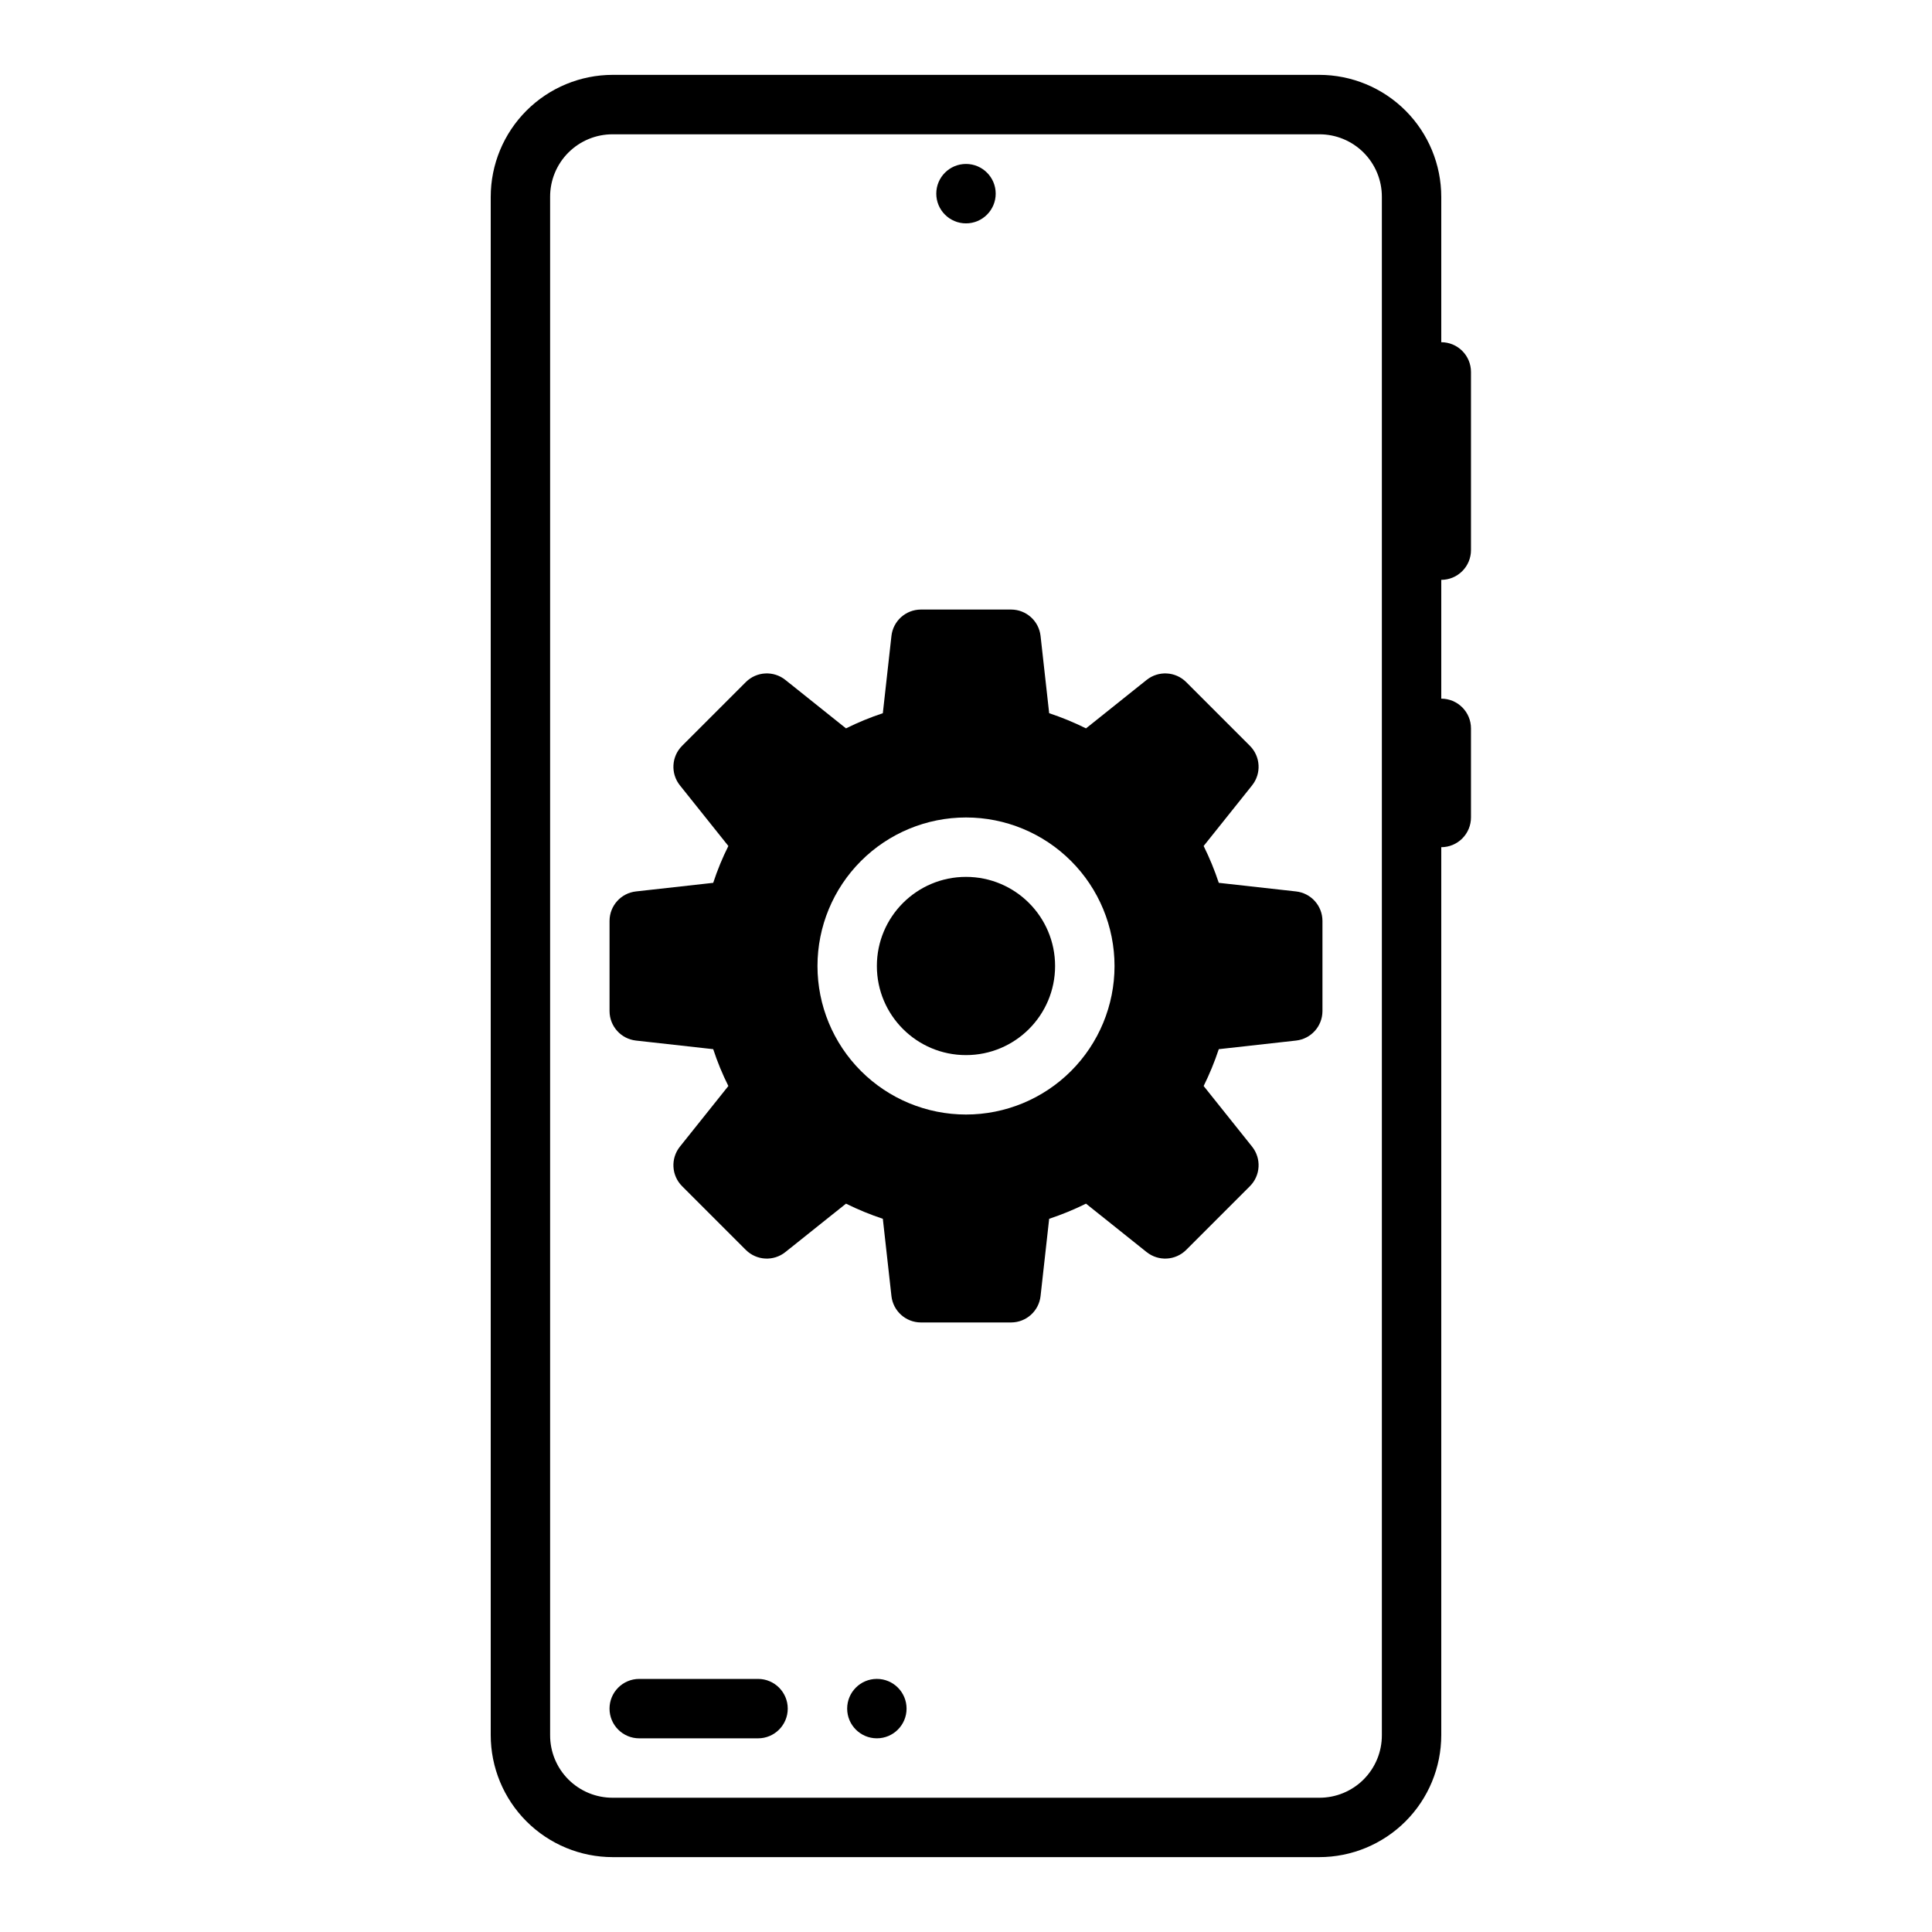
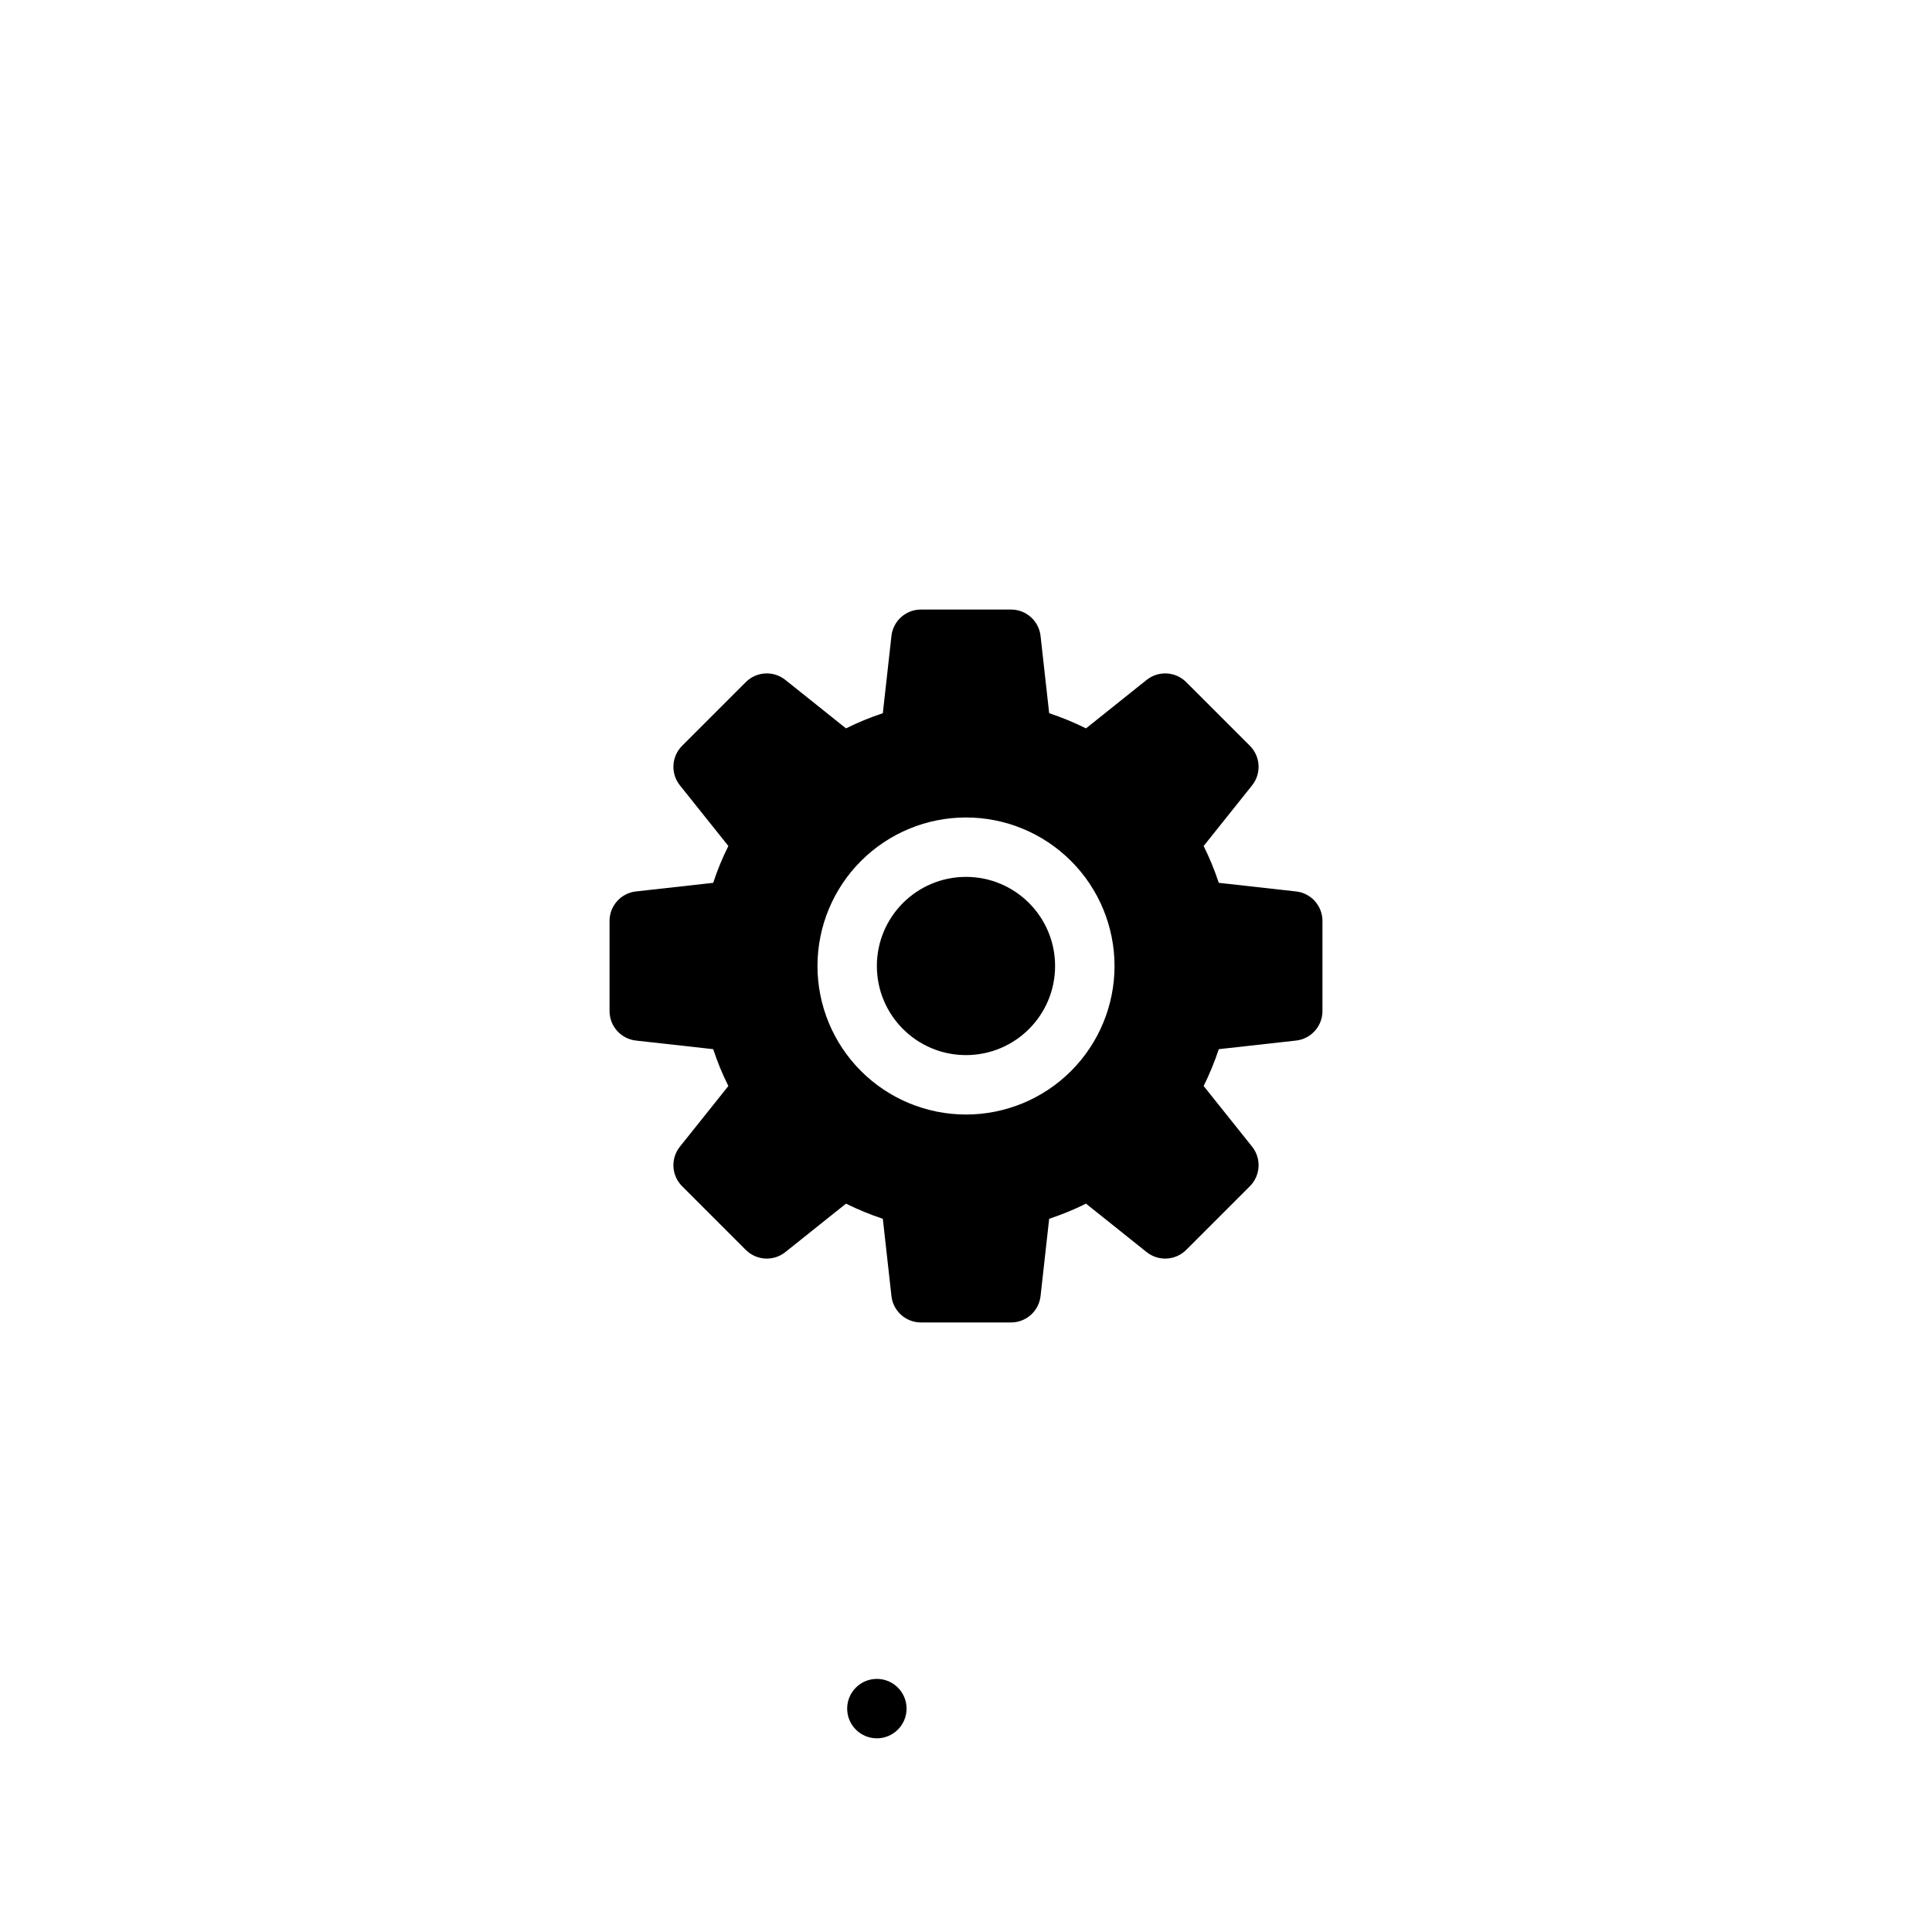
<svg xmlns="http://www.w3.org/2000/svg" fill="#000000" width="800px" height="800px" version="1.1" viewBox="144 144 512 512">
  <g>
-     <path d="m344.89 588.93h-31.488c-4.348 0-7.871 3.527-7.871 7.875 0 4.348 3.523 7.871 7.871 7.871h31.488c4.348 0 7.871-3.523 7.871-7.871 0-4.348-3.523-7.875-7.871-7.875z" />
    <path d="m384.25 596.8c0 4.348-3.523 7.871-7.871 7.871-4.348 0-7.871-3.523-7.871-7.871 0-4.348 3.523-7.875 7.871-7.875 4.348 0 7.871 3.527 7.871 7.875" />
-     <path d="m407.87 195.32c0 4.348-3.523 7.875-7.871 7.875s-7.875-3.527-7.875-7.875c0-4.348 3.527-7.871 7.875-7.871s7.871 3.523 7.871 7.871" />
-     <path d="m525.95 234.69v-38.496c0-8.582-3.406-16.809-9.473-22.879-6.07-6.066-14.301-9.477-22.879-9.477h-187.2c-8.578 0-16.809 3.41-22.875 9.477-6.07 6.07-9.477 14.297-9.477 22.879v407.61c0 8.582 3.406 16.812 9.477 22.879 6.066 6.066 14.297 9.477 22.875 9.477h187.2c8.578 0 16.809-3.41 22.879-9.477 6.066-6.066 9.473-14.297 9.473-22.879v-235.29c2.09 0 4.09-0.832 5.566-2.309s2.309-3.477 2.309-5.566v-23.613c0-2.09-0.832-4.09-2.309-5.566-1.477-1.477-3.477-2.309-5.566-2.309v-31.484c2.09 0 4.09-0.832 5.566-2.309 1.477-1.477 2.309-3.477 2.309-5.566v-47.23c0-2.09-0.832-4.09-2.309-5.566-1.477-1.477-3.477-2.305-5.566-2.305zm-15.742 369.12c0.02 4.414-1.723 8.648-4.844 11.77-3.117 3.117-7.356 4.863-11.766 4.84h-187.2c-4.41 0.023-8.648-1.723-11.766-4.84-3.121-3.121-4.863-7.356-4.844-11.77v-407.61c-0.02-4.41 1.723-8.648 4.844-11.77 3.117-3.117 7.356-4.859 11.766-4.84h187.2c4.41-0.02 8.648 1.723 11.766 4.84 3.121 3.121 4.863 7.359 4.844 11.77z" />
    <path d="m487.46 380.24-20.469-2.281c-1.105-3.344-2.449-6.606-4.012-9.762l12.832-16.059h-0.004c2.508-3.121 2.269-7.629-0.551-10.469l-16.926-16.926h0.004c-2.844-2.82-7.348-3.055-10.473-0.551l-16.059 12.832c-3.156-1.566-6.418-2.91-9.762-4.016l-2.281-20.469c-0.441-3.977-3.793-6.988-7.793-7.004h-23.934c-4 0.016-7.352 3.027-7.793 7.004l-2.281 20.469c-3.344 1.105-6.606 2.449-9.762 4.016l-16.059-12.832c-3.121-2.504-7.629-2.269-10.469 0.551l-16.926 16.926c-2.82 2.84-3.055 7.348-0.551 10.469l12.832 16.059c-1.582 3.148-2.922 6.414-4.016 9.762l-20.469 2.281c-3.977 0.441-6.988 3.793-7.004 7.793v23.934c0.016 4 3.027 7.352 7.004 7.793l20.469 2.281c1.094 3.352 2.434 6.613 4.016 9.762l-12.832 16.059c-2.504 3.125-2.269 7.629 0.551 10.473l16.926 16.926v-0.004c2.84 2.82 7.348 3.059 10.469 0.551l16.059-12.828c3.156 1.562 6.418 2.906 9.762 4.012l2.281 20.469c0.441 3.977 3.793 6.988 7.793 7.004h23.934c4-0.016 7.352-3.027 7.793-7.004l2.281-20.469c3.344-1.105 6.606-2.449 9.762-4.012l16.059 12.832v-0.004c3.125 2.508 7.629 2.269 10.473-0.551l16.926-16.926-0.004 0.004c2.82-2.844 3.059-7.348 0.551-10.473l-12.828-16.059c1.562-3.156 2.906-6.418 4.012-9.762l20.469-2.281c3.977-0.441 6.988-3.793 7.004-7.793v-23.934c-0.016-4-3.027-7.352-7.004-7.793zm-87.457 59.121c-10.441 0-20.453-4.148-27.832-11.527-7.383-7.383-11.531-17.395-11.531-27.832 0-10.441 4.148-20.453 11.531-27.832 7.379-7.383 17.391-11.531 27.832-11.531 10.438 0 20.449 4.148 27.832 11.531 7.379 7.379 11.527 17.391 11.527 27.832 0 10.438-4.148 20.449-11.527 27.832-7.383 7.379-17.395 11.527-27.832 11.527z" />
    <path d="m423.61 400c0 13.043-10.57 23.613-23.613 23.613s-23.617-10.57-23.617-23.613 10.574-23.617 23.617-23.617 23.613 10.574 23.613 23.617" />
  </g>
</svg>